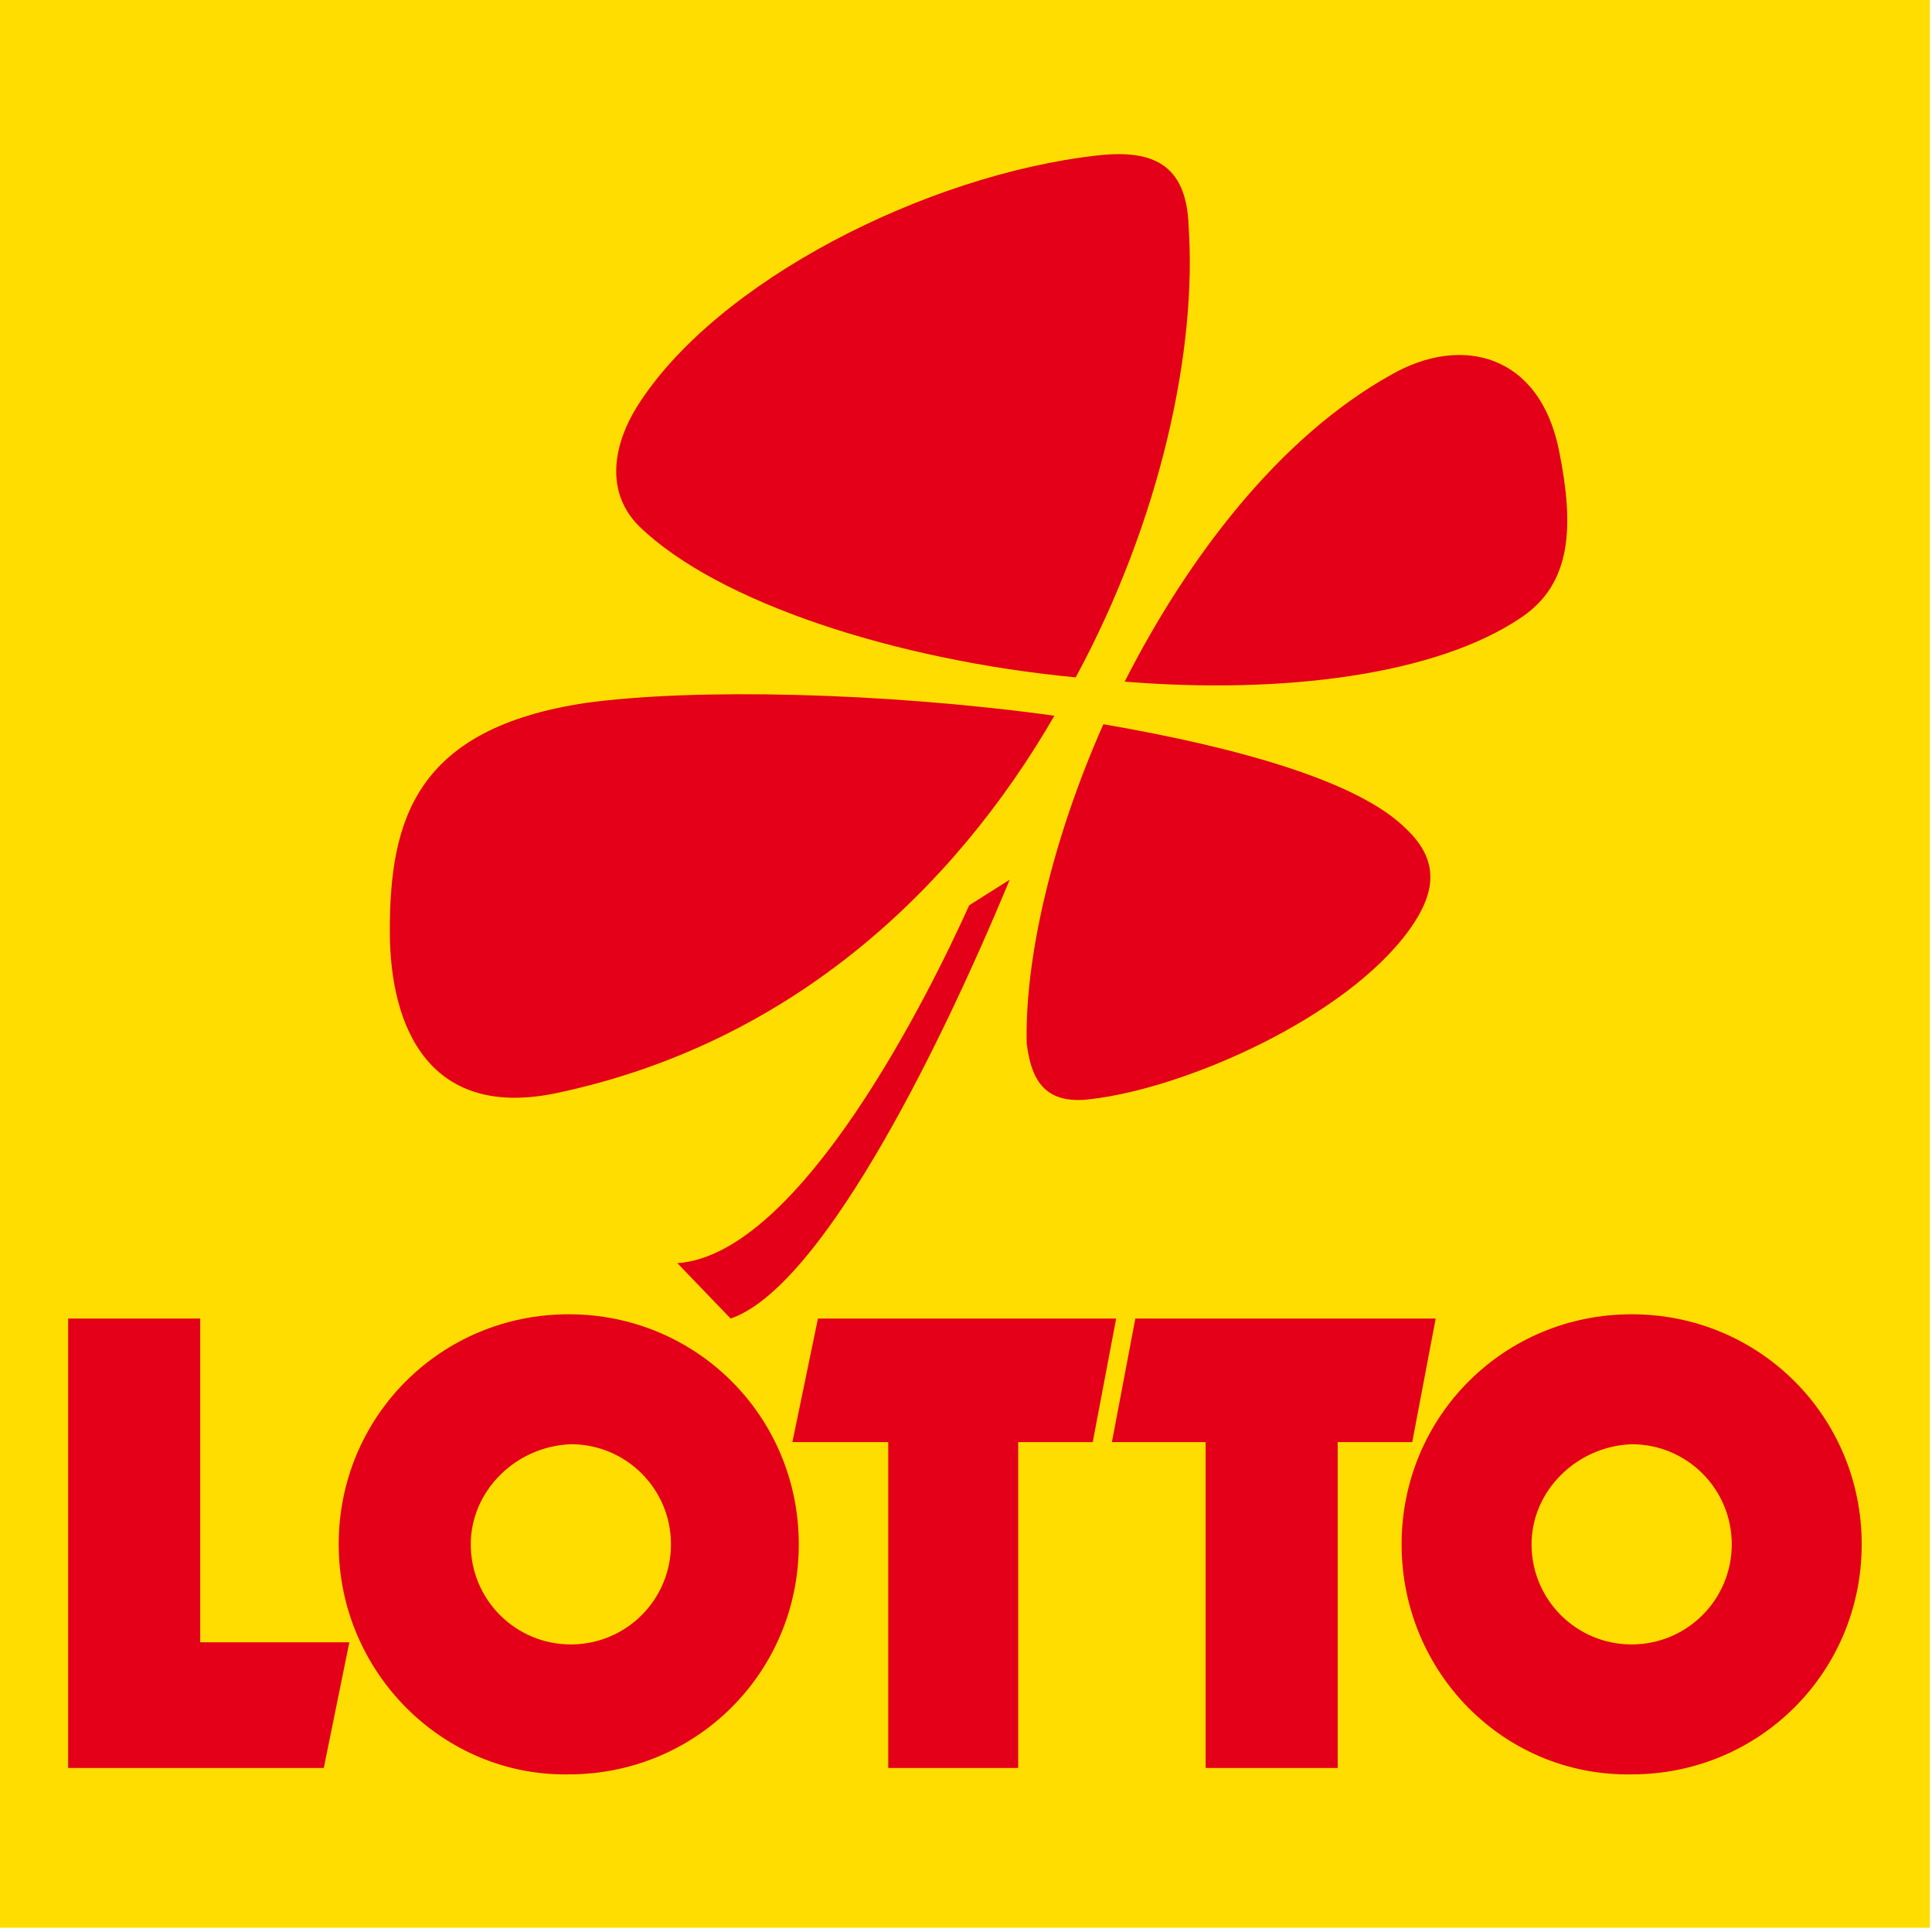
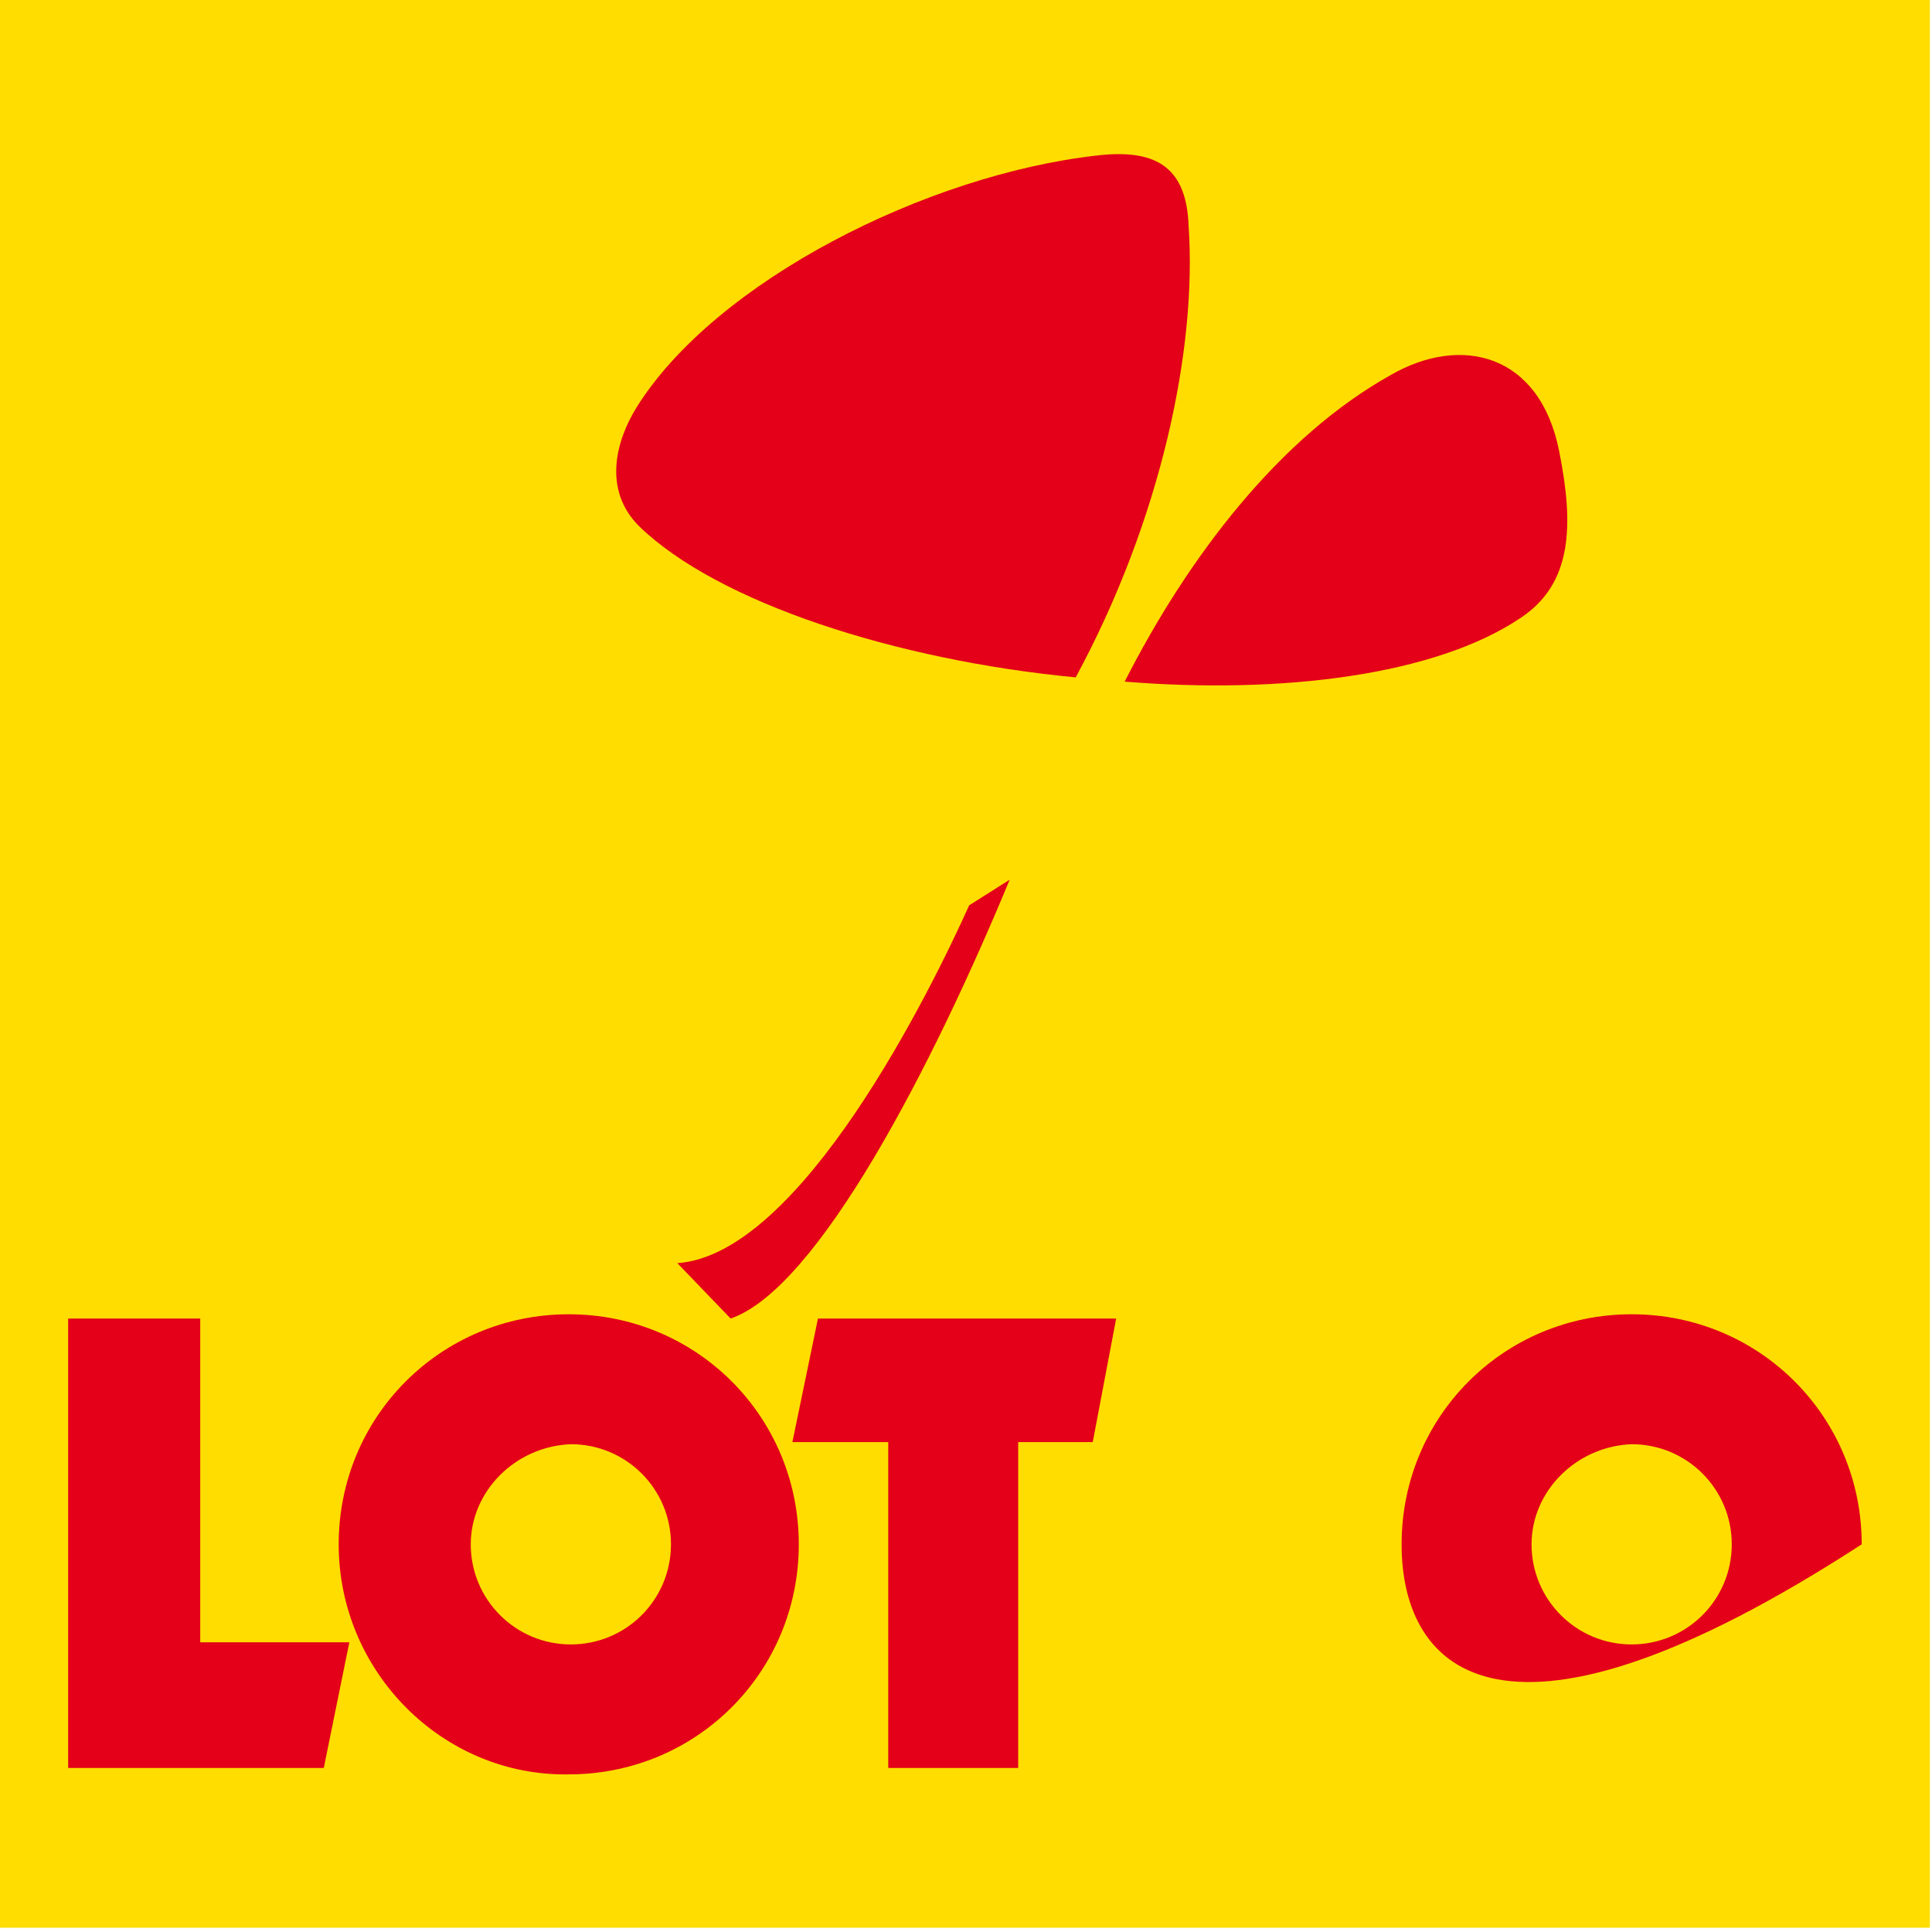
<svg xmlns="http://www.w3.org/2000/svg" xmlns:xlink="http://www.w3.org/1999/xlink" version="1.1" id="Ebene_1" x="0px" y="0px" viewBox="0 0 90.7 90.7" style="enable-background:new 0 0 90.7 90.7;" xml:space="preserve">
  <style type="text/css">
	.st0{clip-path:url(#SVGID_2_);fill:#FFDD00;}
	.st1{fill:#E30018;}
</style>
  <g>
    <g>
      <defs>
        <rect id="SVGID_1_" x="-0.1" y="-0.2" width="90.7" height="90.7" />
      </defs>
      <clipPath id="SVGID_2_">
        <use xlink:href="#SVGID_1_" style="overflow:visible;" />
      </clipPath>
      <polygon class="st0" points="-8.6,-8.7 -8.6,99 99.1,99 99.1,-8.7 -8.6,-8.7   " />
    </g>
    <path class="st1" d="M52.8,32c3-5.9,7.3-11.5,12.5-14.4c3.3-1.9,7-1,7.9,3.6c0.7,3.5,0.6,6.2-1.8,7.8C67.4,31.7,60.2,32.6,52.8,32" />
    <path class="st1" d="M50.5,31.8C42.1,31,33.7,28.3,30,24.7c-1.7-1.7-1.1-4-0.1-5.6c3.7-5.9,13.6-10.9,21.6-11.8   c2.6-0.3,4.2,0.4,4.3,3.3C56.2,16.4,54.5,24.4,50.5,31.8" />
-     <path class="st1" d="M49.5,33.6C44.7,41.9,37,49,26.2,51.3c-6,1.3-7.9-3-7.9-7.6c0-5.2,1.2-9.5,9.2-10.7   C32.6,32.3,41.5,32.5,49.5,33.6" />
-     <path class="st1" d="M51.8,34c6.4,1.1,12,2.7,14.2,4.9c1.6,1.5,1.4,3,0.2,4.7c-3,4.2-10.6,7.5-15,8c-2.3,0.3-2.8-1.1-3-2.6   C48.1,45,49.4,39.4,51.8,34" />
    <path class="st1" d="M47.4,41.3c-3.6,8.7-9,19.2-13.1,20.6l-2.5-2.6c5.8-0.4,11.9-12.8,13.7-16.8L47.4,41.3L47.4,41.3z" />
    <polygon class="st1" points="3.2,61.9 9.4,61.9 9.4,77.1 16.4,77.1 15.2,83 3.2,83 3.2,61.9  " />
    <polygon class="st1" points="38.4,61.9 52.4,61.9 51.3,67.7 47.8,67.7 47.8,83 41.7,83 41.7,67.7 37.2,67.7 38.4,61.9  " />
-     <polygon class="st1" points="53.3,61.9 67.4,61.9 66.3,67.7 62.8,67.7 62.8,83 56.6,83 56.6,67.7 52.2,67.7 53.3,61.9  " />
-     <path class="st1" d="M65.8,72.5c0-6,4.8-10.8,10.8-10.8c6,0,10.8,4.8,10.8,10.8c0,6-4.8,10.8-10.8,10.8   C70.6,83.4,65.8,78.5,65.8,72.5L65.8,72.5L65.8,72.5z M71.9,72.5c0,2.6,2.1,4.7,4.7,4.7c2.6,0,4.7-2.1,4.7-4.7   c0-2.6-2.1-4.7-4.7-4.7C74,67.9,71.9,70,71.9,72.5" />
+     <path class="st1" d="M65.8,72.5c0-6,4.8-10.8,10.8-10.8c6,0,10.8,4.8,10.8,10.8C70.6,83.4,65.8,78.5,65.8,72.5L65.8,72.5L65.8,72.5z M71.9,72.5c0,2.6,2.1,4.7,4.7,4.7c2.6,0,4.7-2.1,4.7-4.7   c0-2.6-2.1-4.7-4.7-4.7C74,67.9,71.9,70,71.9,72.5" />
    <path class="st1" d="M15.9,72.5c0-6,4.8-10.8,10.8-10.8c6,0,10.8,4.8,10.8,10.8c0,6-4.8,10.8-10.8,10.8   C20.8,83.4,15.9,78.5,15.9,72.5L15.9,72.5L15.9,72.5z M22.1,72.5c0,2.6,2.1,4.7,4.7,4.7c2.6,0,4.7-2.1,4.7-4.7   c0-2.6-2.1-4.7-4.7-4.7C24.2,67.9,22.1,70,22.1,72.5" />
  </g>
</svg>